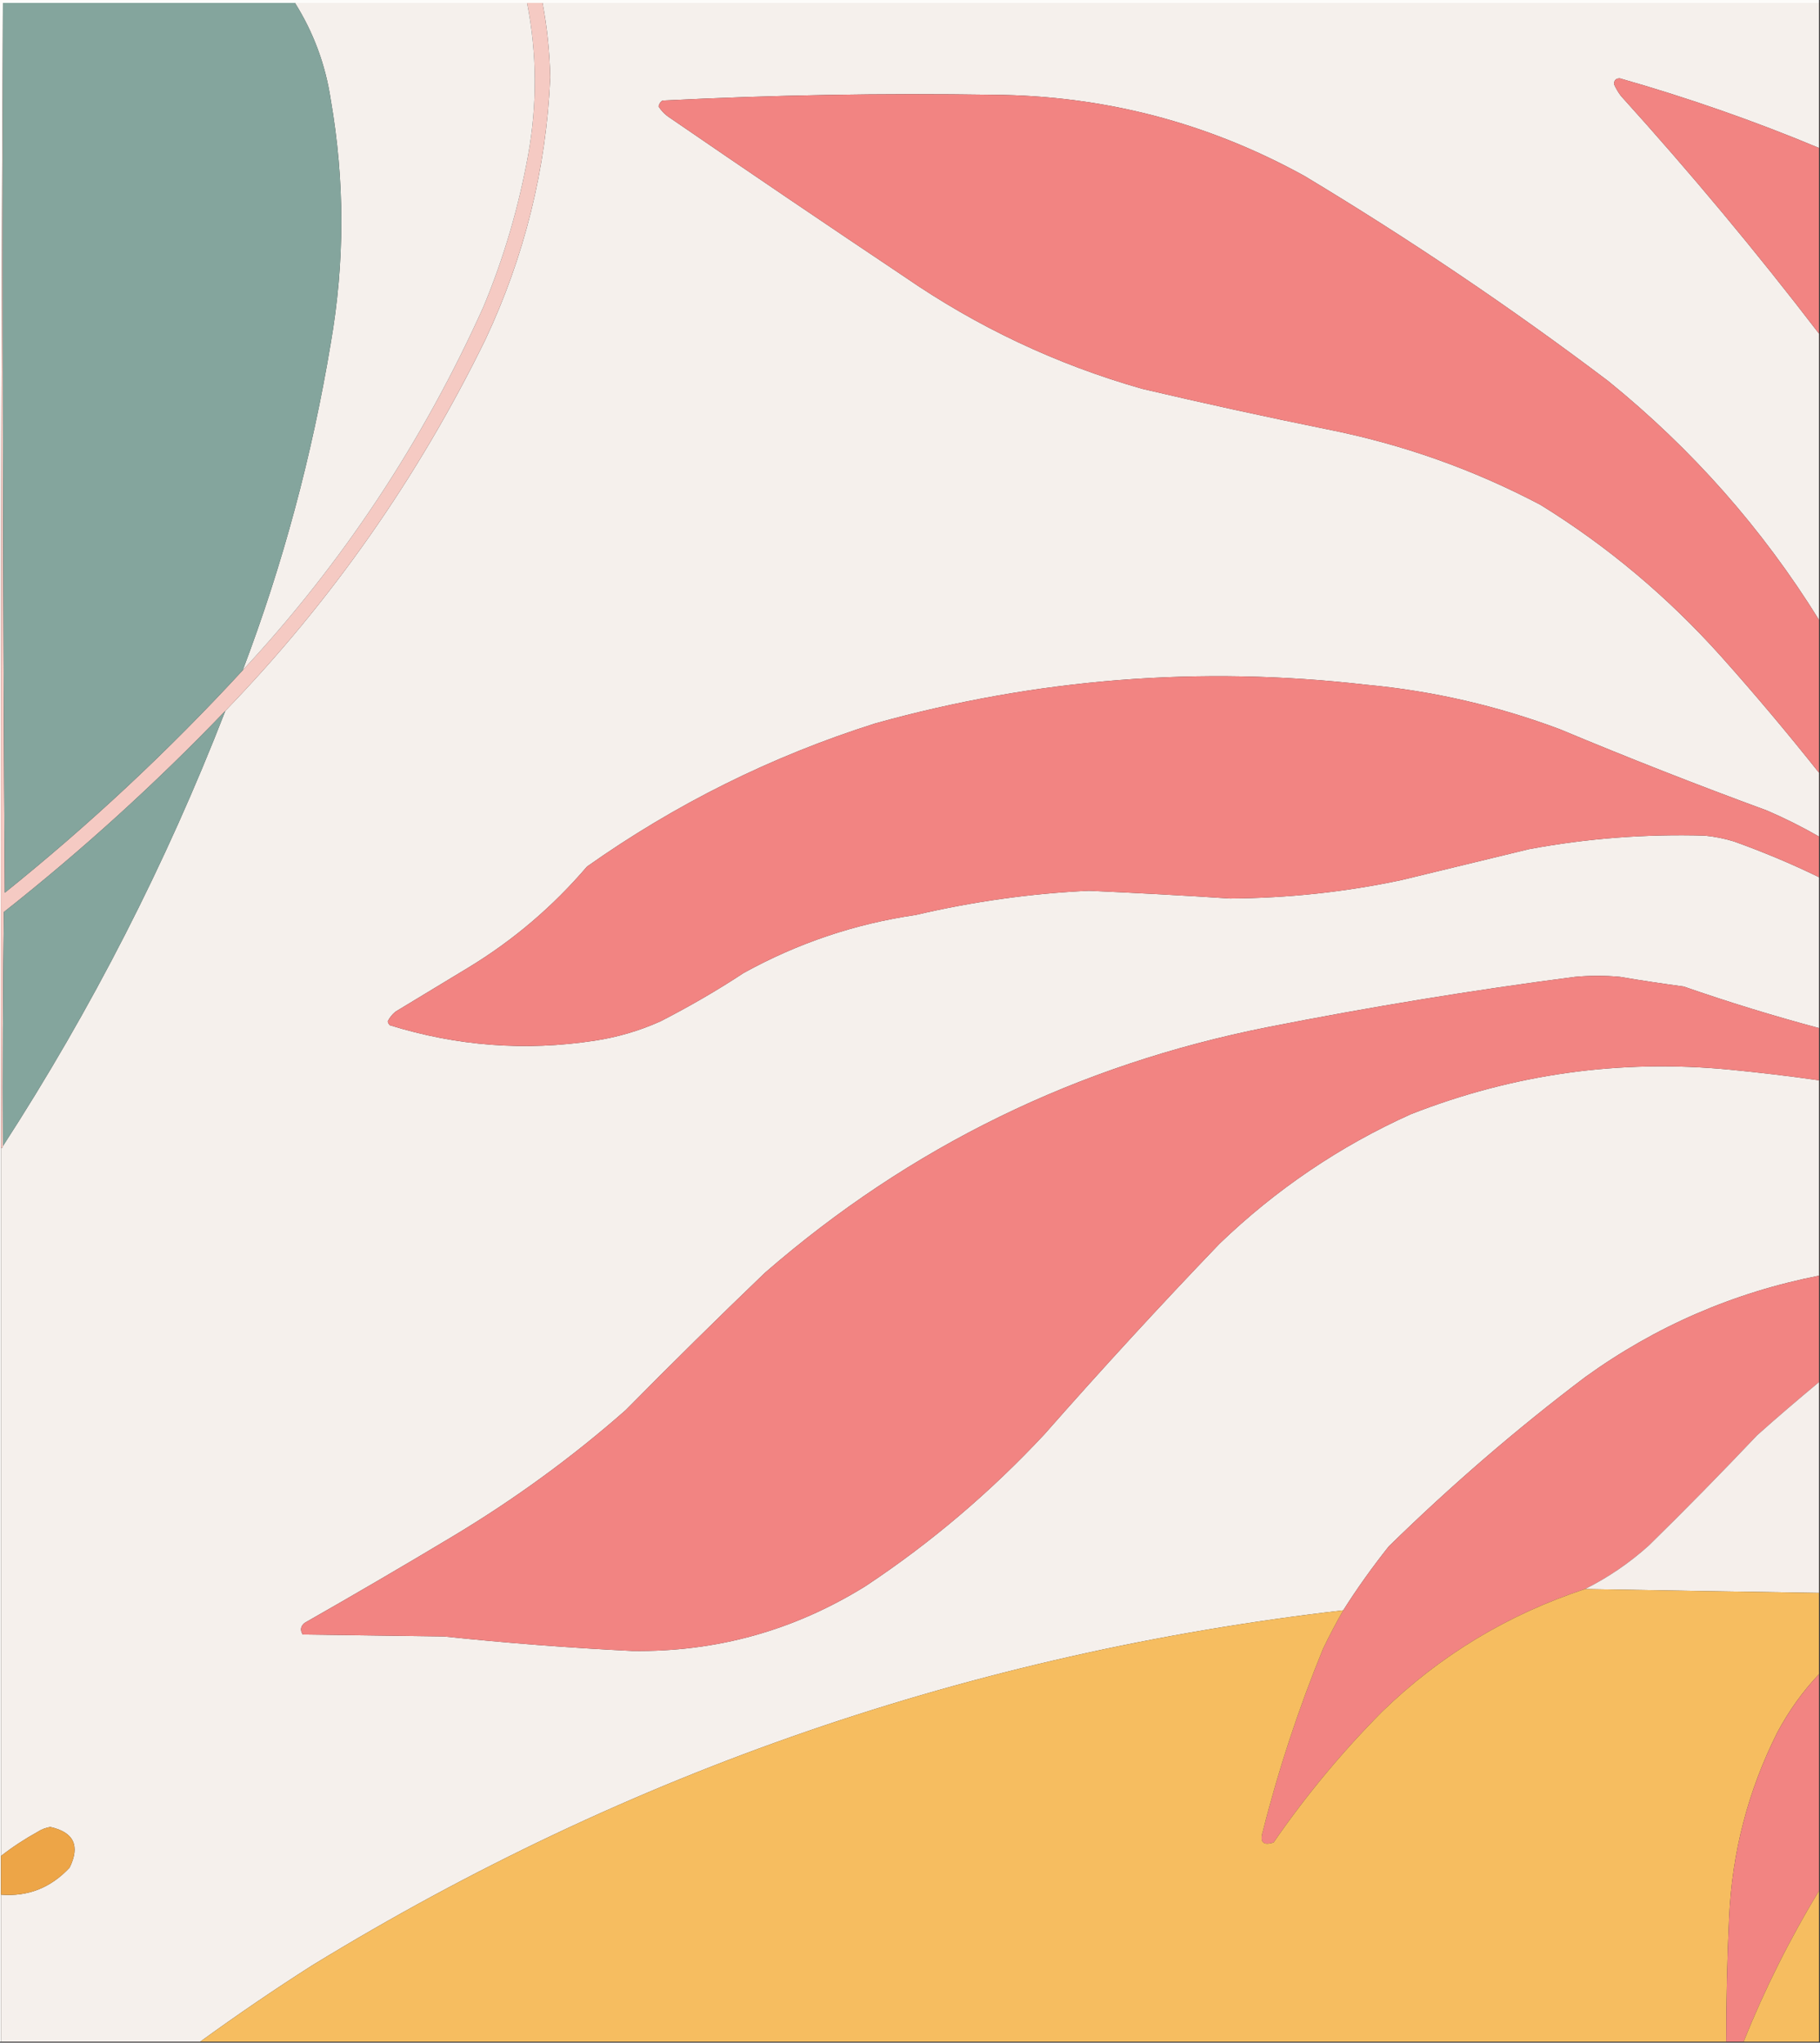
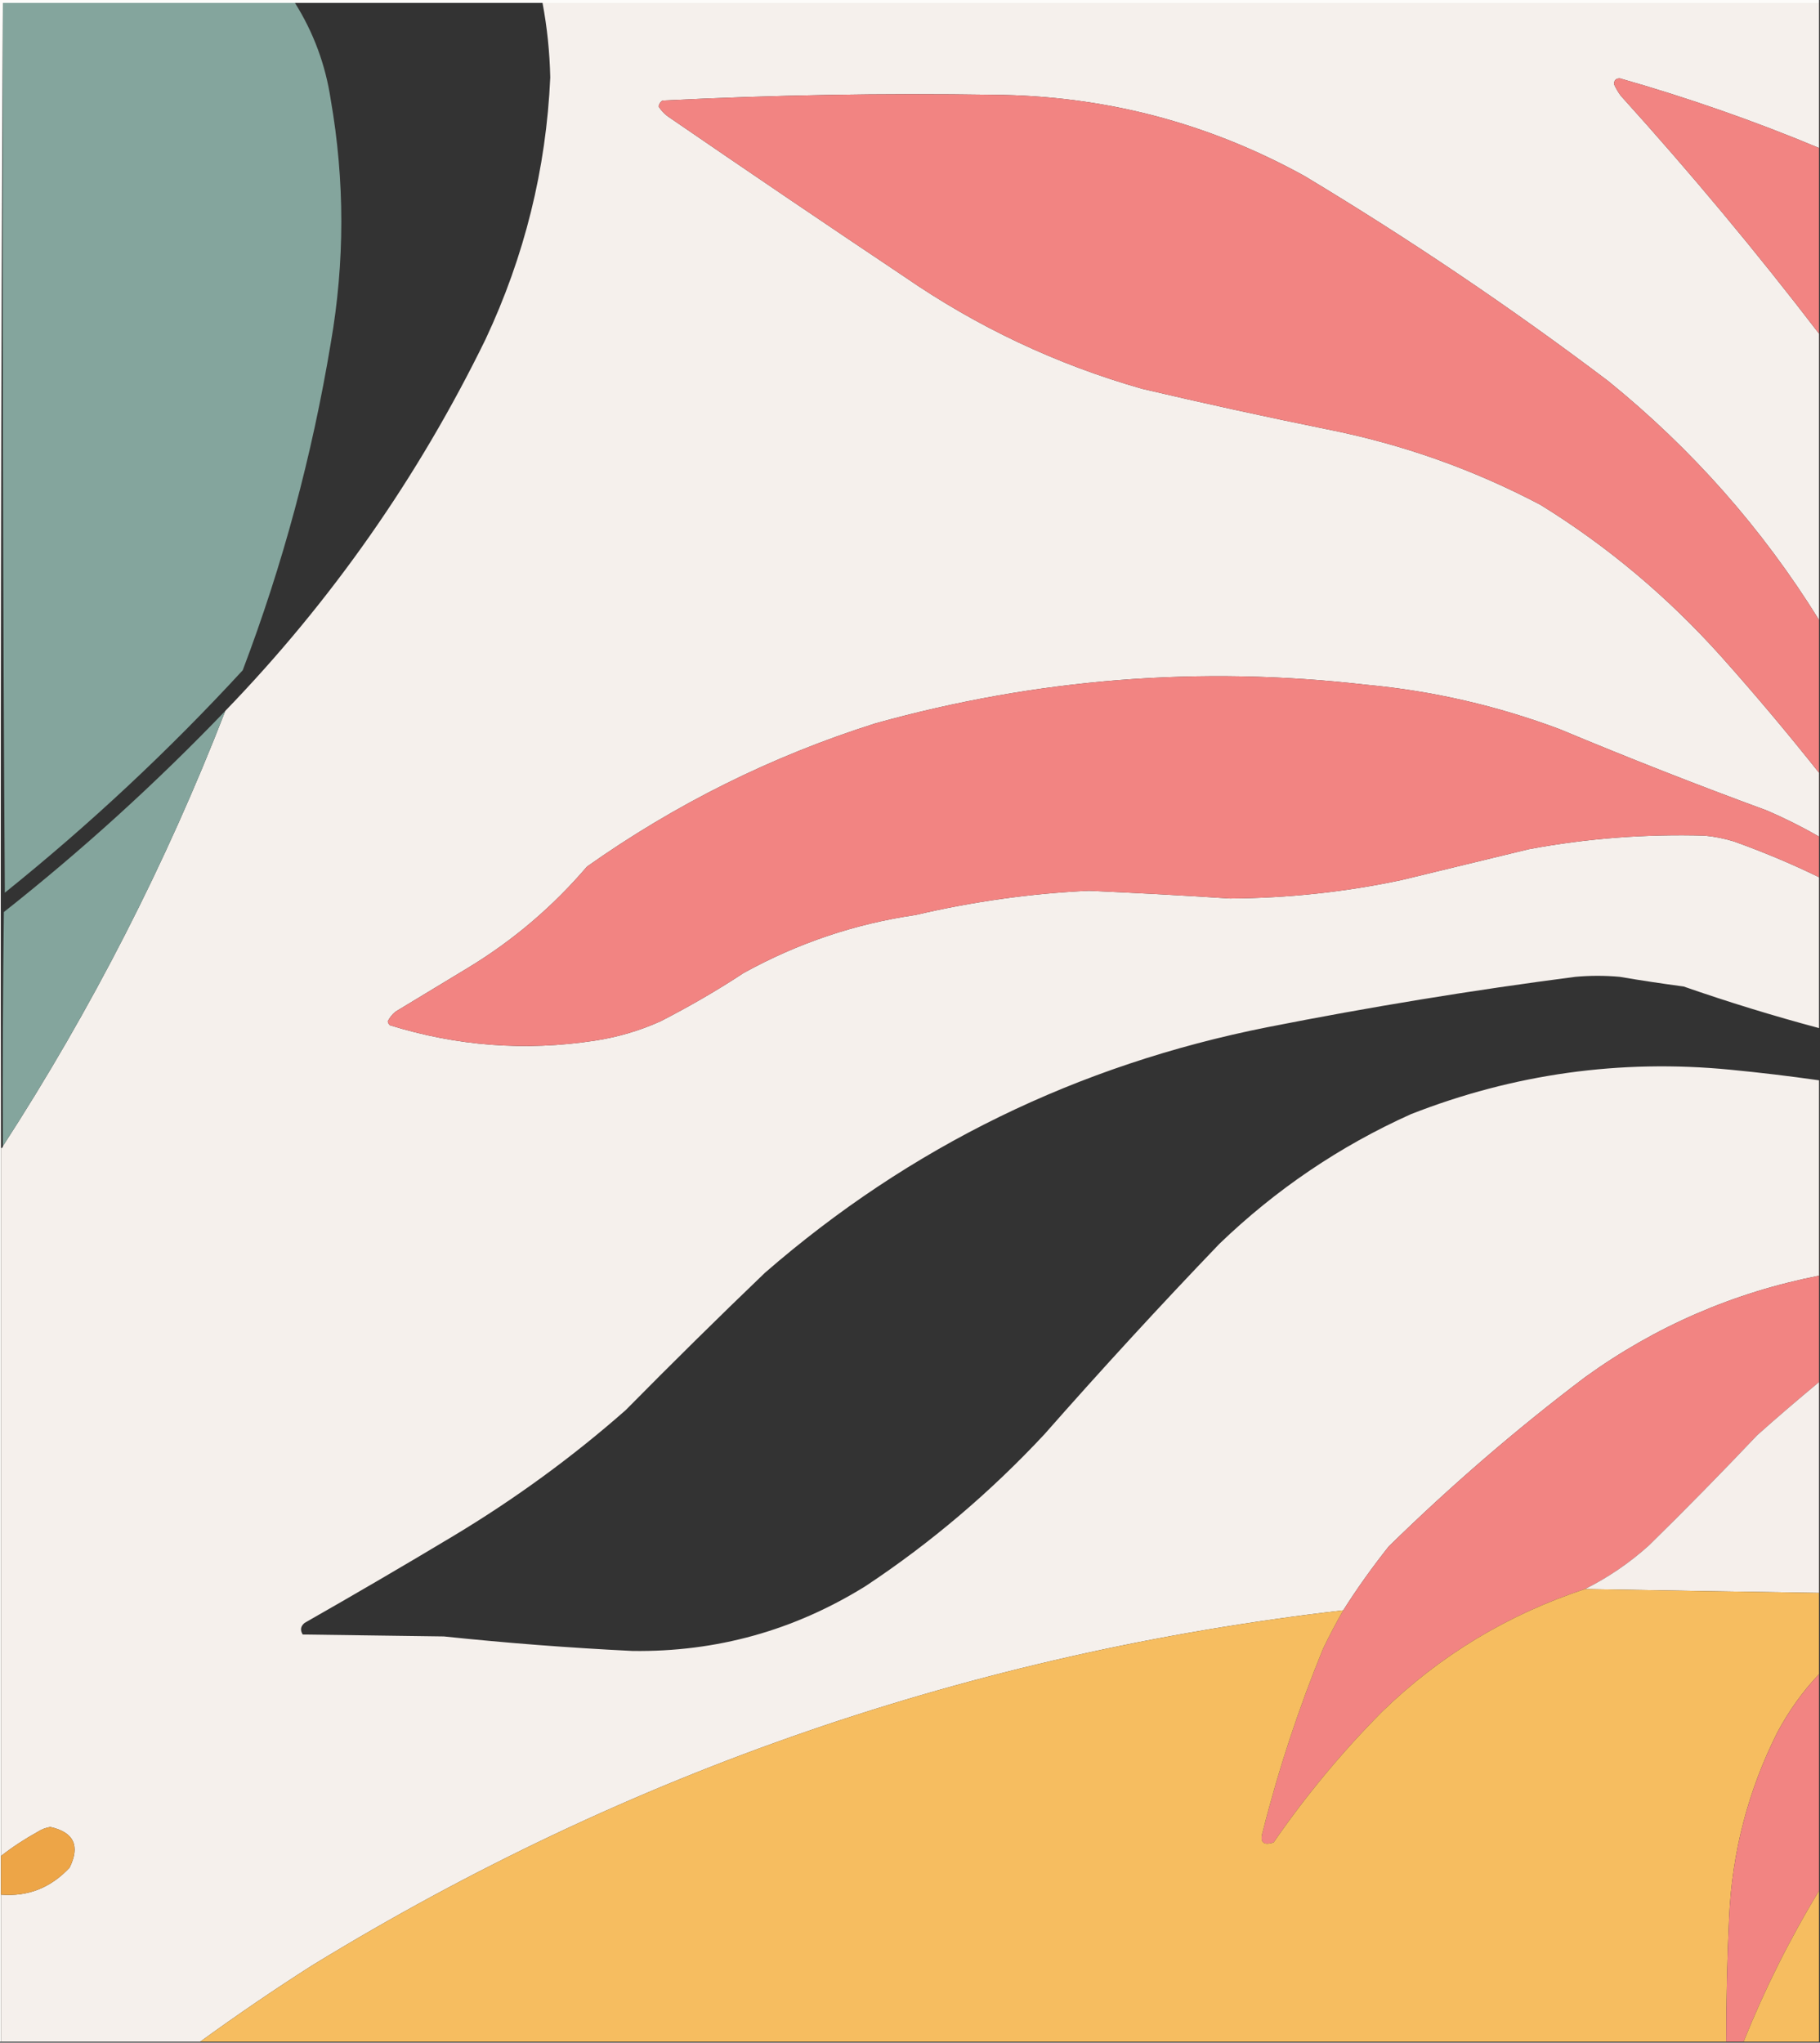
<svg xmlns="http://www.w3.org/2000/svg" id="Layer_1" data-name="Layer 1" version="1.1" viewBox="0 0 941 1056">
  <rect x="0" y="0" width="941" height="1056" fill="#333333" stroke="none" />
  <defs>
    <style> .cls-1 { fill: #f5f0ec; } .cls-1, .cls-2, .cls-3, .cls-4, .cls-5, .cls-6, .cls-7, .cls-8 { fill-rule: evenodd; stroke-width: 0px; } .cls-2 { fill: #f28482; } .cls-3 { fill: #fdfcfa; } .cls-4 { fill: #84a59d; } .cls-5 { fill: #eda547; } .cls-6 { fill: #f5cac3; } .cls-7 { fill: #f5efeb; } .cls-8 { fill: #f6bd60; } </style>
  </defs>
  <path class="cls-3" d="M-.5-.5h941V1.5H1.5C.5,198.7.2,396,.5,593.5v462H-.5V-.5Z" />
  <path class="cls-1" d="M280.5,1.5h660v75c-33.5-14-67.9-26-103-36-2,0-3,1-3,3,.9,2.1,2.1,4.1,3.5,6,35.9,39.7,70.1,80.7,102.5,123v148c-29.2-47.1-65.6-88.3-109-123.5-50.4-38.1-102.8-73.4-157-106-50-27.6-103.7-41.6-161-42-57-.9-114,.1-171,3-1.1.7-1.7,1.7-2,3,1.5,2.4,3.5,4.4,6,6,40.2,27.6,80.5,54.9,121,82,37.7,26,78.7,45.4,123,58,31.9,7.5,63.9,14.5,96,21,38.7,7.7,75.3,20.7,110,39,34.8,21.5,65.9,47.7,93.5,78.5,17.5,19.6,34.3,39.6,50.5,60v33c-8.7-5-17.7-9.5-27-13.5-36-13.2-71.6-27.2-107-42-32.3-12.1-65.6-19.8-100-23-86-9.9-170.7-3.2-254,20-53.7,17-103.3,41.7-149,74-17.6,20.6-38,38-61,52-12.7,7.7-25.3,15.3-38,23-1.7,1.4-3.1,3.1-4,5,.1.8.5,1.4,1,2,34.7,10.8,70,13.5,106,8,11.8-1.8,23.1-5.1,34-10,14.8-7.6,29.2-15.9,43-25,27.9-15.4,57.5-25.4,89-30,29.5-6.9,59.3-11.1,89.5-12.5,24.3,1.1,48.7,2.4,73,4,29.8-.2,59.3-3.3,88.5-9.5,22-5.3,44-10.7,66-16,30.1-5.6,60.4-7.9,91-7,5.1.5,10.1,1.5,15,3,15,5.4,29.7,11.5,44,18.5v78c-23.6-6.3-47-13.5-70-21.5-11-1.5-22-3.1-33-5-7.7-.7-15.3-.7-23,0-53.3,6.9-106.3,15.6-159,26-98.3,19.5-185,61.8-260,127-24.3,23.3-48.3,47-72,71-27.7,24.4-57.4,46-89,65-25.5,15.3-51.2,30.3-77,45-2.1,1.7-2.4,3.7-1,6,24.3.3,48.7.7,73,1,32.4,3.4,64.9,5.9,97.5,7.5,43.5.6,83.6-10.6,120.5-33.5,33.8-22.4,64.6-48.6,92.5-78.5,29.4-33.4,59.6-66.3,90.5-98.5,29.1-28,62.1-50.4,99-67,53.1-20.8,108.1-28.5,165-23,15.4,1.5,30.7,3.3,46,5.5v101c-44.2,8.7-84.6,26.2-121,52.5-35.6,26.9-69.4,56.1-101.5,87.5-8.4,10.6-16.3,21.6-23.5,33-191.4,22.1-369.1,83.2-533,183.5-19.8,12.6-39.1,25.8-58,39.5H.5v-76c14,1.1,25.8-3.6,35.5-14,5.5-11.3,2.2-18.3-10-21-2.3.4-4.5,1.2-6.5,2.5-6.7,3.7-13.1,7.9-19,12.5v-366c.7,0,1-.3,1-1,45.9-70.9,84.3-145.9,115-225,54.9-56.8,99.7-120.8,134.5-192,20.2-43,31.4-88.1,33.5-135.5-.3-13-1.6-25.8-4-38.5Z" />
  <path class="cls-2" d="M940.5,76.5v96c-32.4-42.3-66.6-83.3-102.5-123-1.4-1.9-2.6-3.9-3.5-6,0-2,1-3,3-3,35.1,10,69.5,22,103,36Z" />
  <path class="cls-2" d="M940.5,320.5v79c-16.2-20.4-33-40.4-50.5-60-27.6-30.8-58.7-57-93.5-78.5-34.7-18.3-71.3-31.3-110-39-32.1-6.5-64.1-13.5-96-21-44.3-12.6-85.3-32-123-58-40.5-27.1-80.8-54.4-121-82-2.5-1.6-4.5-3.6-6-6,.3-1.3.9-2.3,2-3,57-2.9,114-3.9,171-3,57.3.4,111,14.4,161,42,54.2,32.6,106.6,67.9,157,106,43.4,35.2,79.8,76.4,109,123.5Z" />
-   <path class="cls-6" d="M1.5,1.5c-.3,153.3,0,306.7,1,460,43.8-35.2,84.8-73.5,123-115,51.7-55.6,93.2-118.3,124.5-188,10.5-25.2,18.1-51.2,23-78,4.8-26.4,4.7-52.8-.5-79h8c2.4,12.7,3.7,25.5,4,38.5-2.1,47.4-13.3,92.5-33.5,135.5-34.8,71.2-79.6,135.2-134.5,192-35.9,37.4-74,72-114.5,104-.5,40.3-.7,80.7-.5,121,0,.7-.3,1-1,1-.3-197.5,0-394.8,1-592Z" />
-   <path class="cls-1" d="M152.5,1.5h120c5.2,26.2,5.3,52.6.5,79-4.9,26.8-12.5,52.8-23,78-31.3,69.7-72.8,132.4-124.5,188,20.8-54.8,35.9-111.2,45.5-169,7.3-42,7.3-84,0-126-2.7-18-8.9-34.7-18.5-50Z" />
  <path class="cls-4" d="M1.5,1.5h151c9.6,15.3,15.8,32,18.5,50,7.3,42,7.3,84,0,126-9.6,57.8-24.7,114.2-45.5,169-38.2,41.5-79.2,79.8-123,115C1.5,308.2,1.2,154.8,1.5,1.5Z" />
  <path class="cls-2" d="M940.5,432.5v21c-14.3-7-29-13.1-44-18.5-4.9-1.5-9.9-2.5-15-3-30.6-.9-60.9,1.4-91,7-22,5.3-44,10.7-66,16-29.2,6.2-58.7,9.3-88.5,9.5-24.3-1.6-48.7-2.9-73-4-30.2,1.4-60,5.6-89.5,12.5-31.5,4.6-61.1,14.6-89,30-13.8,9.1-28.2,17.4-43,25-10.9,4.9-22.2,8.2-34,10-36,5.5-71.3,2.8-106-8-.5-.6-.9-1.2-1-2,.9-1.9,2.3-3.6,4-5,12.7-7.7,25.3-15.3,38-23,23-14,43.4-31.4,61-52,45.7-32.3,95.3-57,149-74,83.3-23.2,168-29.9,254-20,34.4,3.2,67.7,10.9,100,23,35.4,14.8,71,28.8,107,42,9.3,4,18.3,8.5,27,13.5Z" />
  <path class="cls-4" d="M116.5,367.5c-30.7,79.1-69.1,154.1-115,225-.2-40.3,0-80.7.5-121,40.5-32,78.6-66.6,114.5-104Z" />
-   <path class="cls-2" d="M940.5,531.5v27c-15.3-2.2-30.6-4-46-5.5-56.9-5.5-111.9,2.2-165,23-36.9,16.6-69.9,39-99,67-30.9,32.2-61.1,65.1-90.5,98.5-27.9,29.9-58.7,56.1-92.5,78.5-36.9,22.9-77,34.1-120.5,33.5-32.6-1.6-65.1-4.1-97.5-7.5-24.3-.3-48.7-.7-73-1-1.4-2.3-1.1-4.3,1-6,25.8-14.7,51.5-29.7,77-45,31.6-19,61.3-40.6,89-65,23.7-24,47.7-47.7,72-71,75-65.2,161.7-107.5,260-127,52.7-10.4,105.7-19.1,159-26,7.7-.7,15.3-.7,23,0,11,1.9,22,3.5,33,5,23,8,46.4,15.2,70,21.5Z" />
+   <path class="cls-2" d="M940.5,531.5v27Z" />
  <path class="cls-2" d="M940.5,659.5v55c-10.8,9-21.5,18.1-32,27.5-18.4,19.4-37,38.4-56,57-10,9-21,16.5-33,22.5-40,13.2-75,34.3-105,63.5-20.7,20.9-39.4,43.4-56,67.5-5.6,1.8-7.4-.2-5.5-6,8.1-32.1,18.5-63.4,31-94,3.3-6.9,6.8-13.5,10.5-20,7.2-11.4,15.1-22.4,23.5-33,32.1-31.4,65.9-60.6,101.5-87.5,36.4-26.3,76.8-43.8,121-52.5Z" />
  <path class="cls-7" d="M940.5,714.5v109c-40.5-.6-80.8-1.3-121-2,12-6,23-13.5,33-22.5,19-18.6,37.6-37.6,56-57,10.5-9.4,21.2-18.5,32-27.5Z" />
  <path class="cls-8" d="M819.5,821.5c40.2.7,80.5,1.4,121,2v42c-8.5,9-15.6,19-21.5,30-15.2,30.2-23.5,62.2-25,96-1,21.3-1.5,42.7-1.5,64H103.5c18.9-13.7,38.2-26.9,58-39.5,163.9-100.3,341.6-161.4,533-183.5-3.7,6.5-7.2,13.1-10.5,20-12.5,30.6-22.9,61.9-31,94-1.9,5.8,0,7.8,5.5,6,16.6-24.1,35.3-46.6,56-67.5,30-29.2,65-50.3,105-63.5Z" />
  <path class="cls-2" d="M940.5,865.5v112c-15.1,24.9-28.1,50.9-39,78h-9c0-21.3.5-42.7,1.5-64,1.5-33.8,9.8-65.8,25-96,5.9-11,13-21,21.5-30Z" />
  <path class="cls-5" d="M.5,979.5v-20c5.9-4.6,12.3-8.8,19-12.5,2-1.3,4.2-2.1,6.5-2.5,12.2,2.7,15.5,9.7,10,21-9.7,10.4-21.5,15.1-35.5,14Z" />
  <path class="cls-8" d="M940.5,977.5v78h-39c10.9-27.1,23.9-53.1,39-78Z" />
</svg>